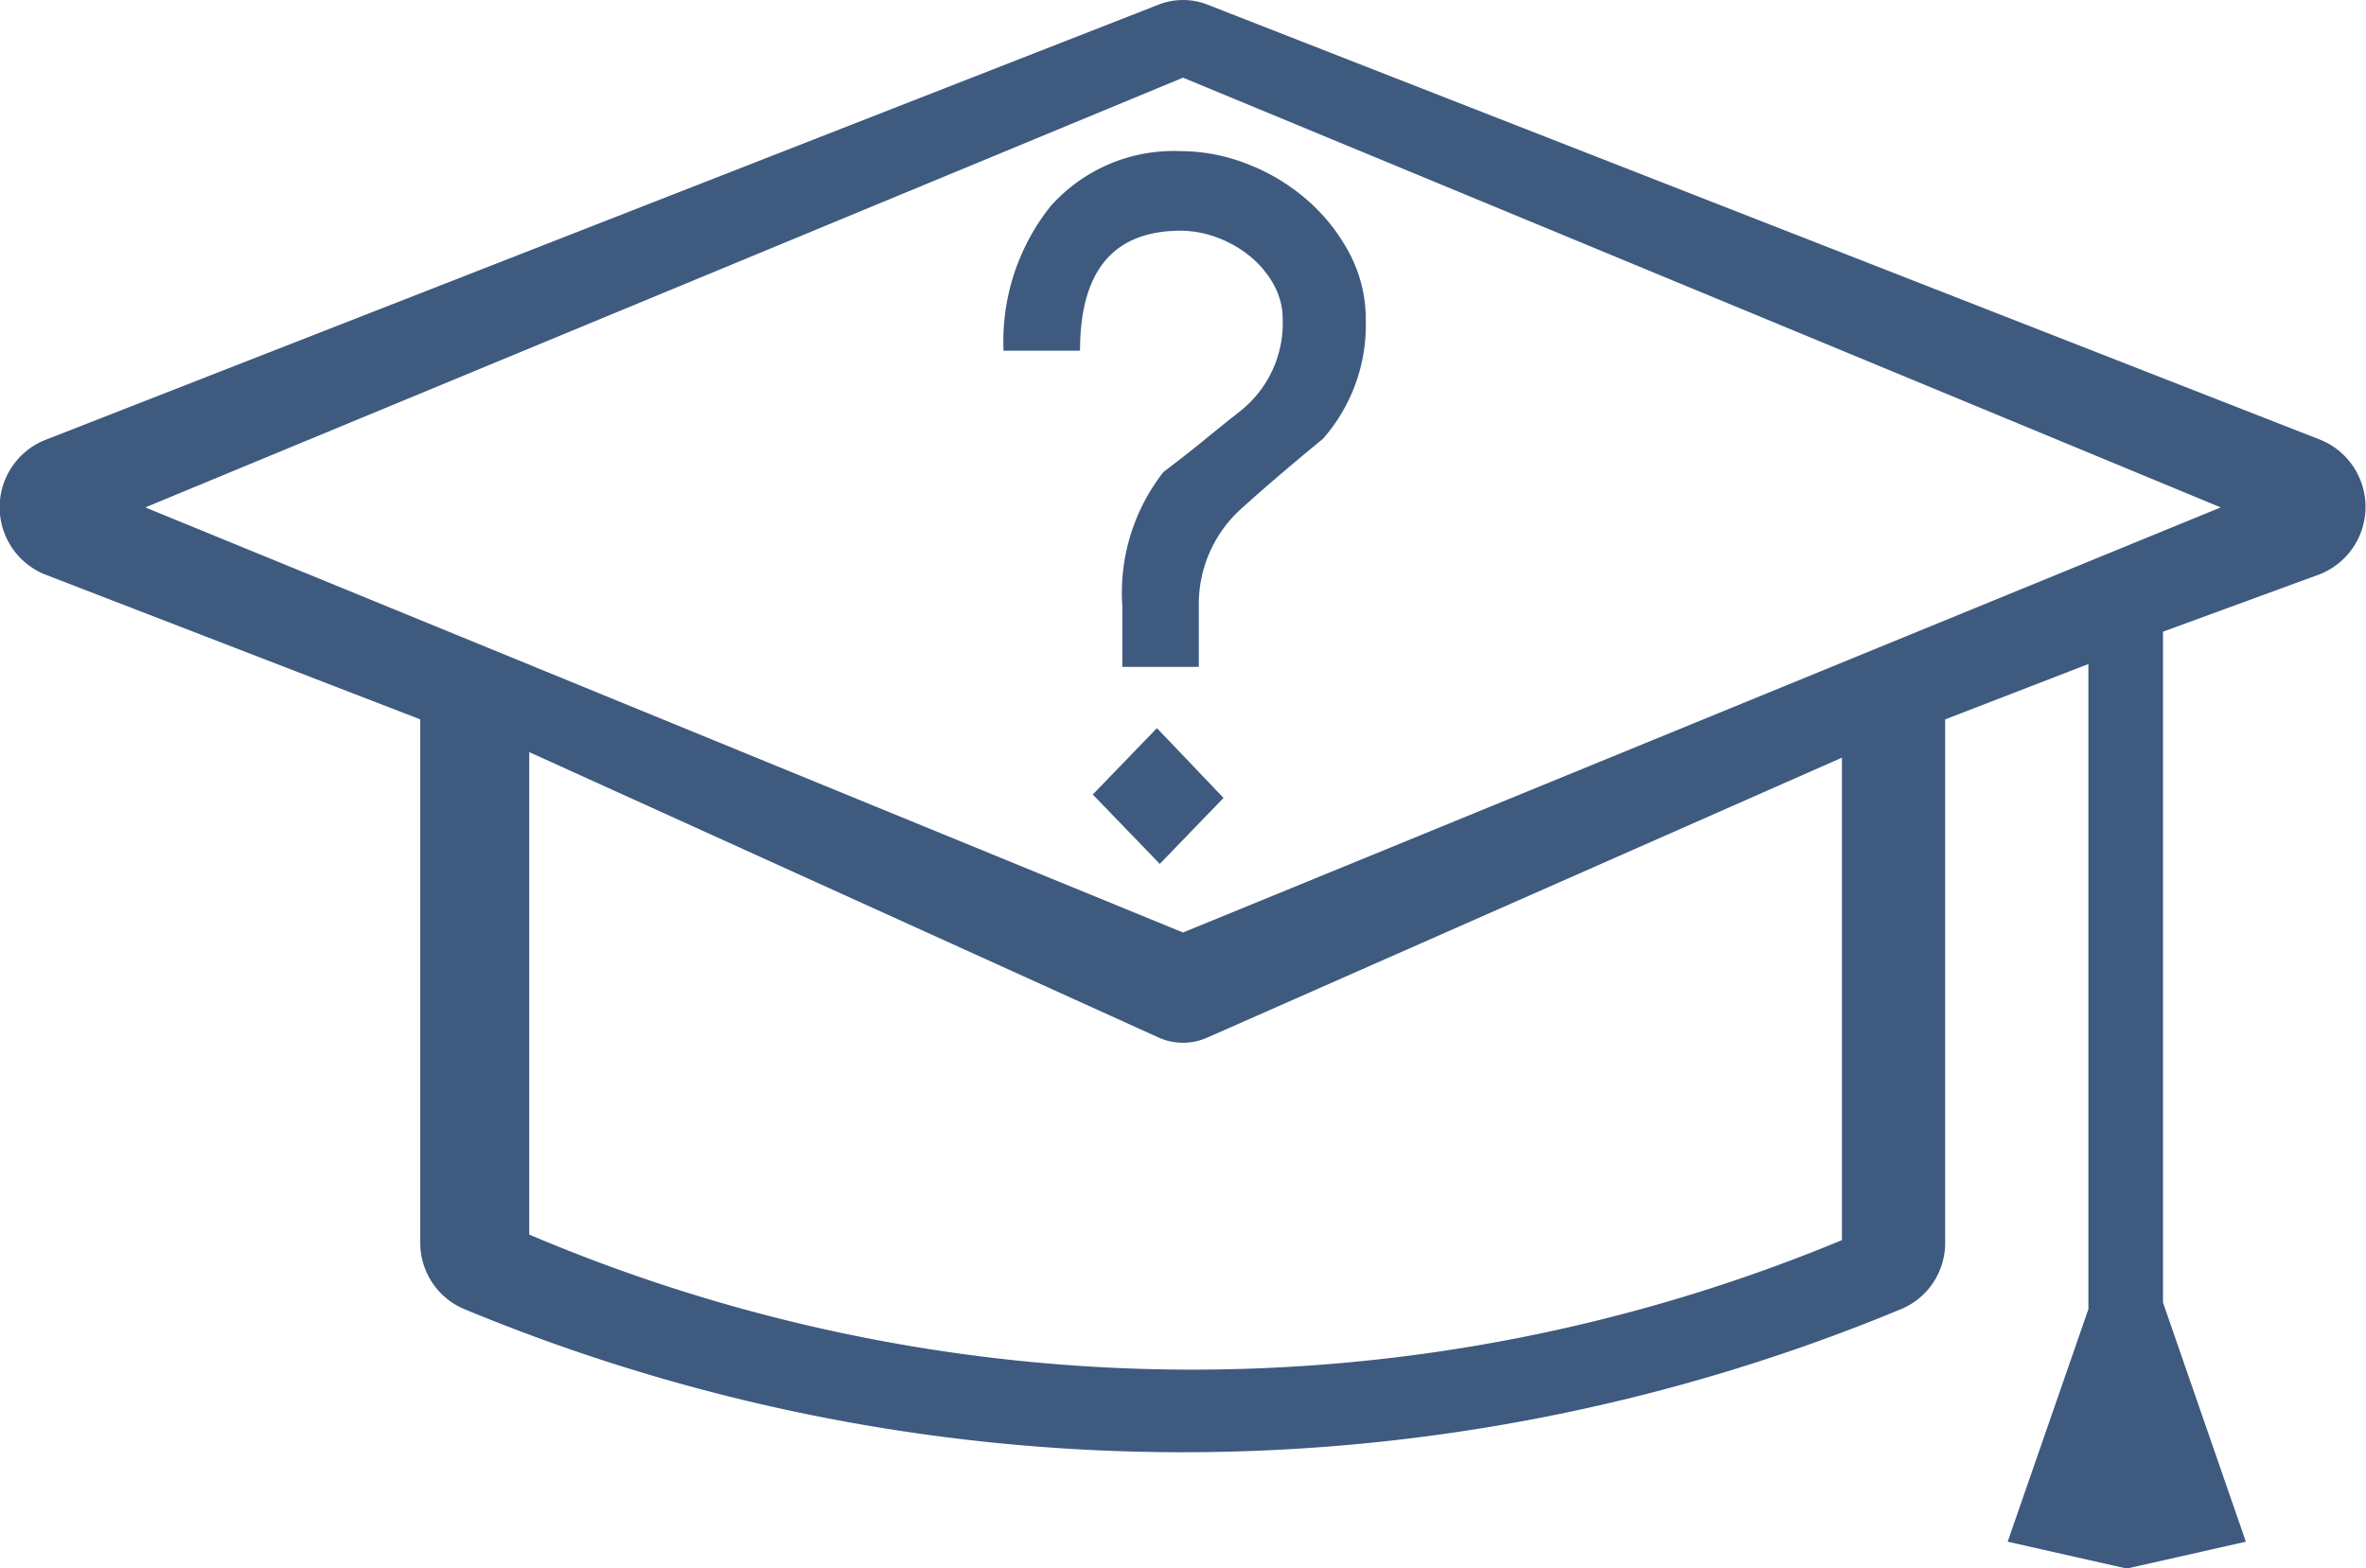
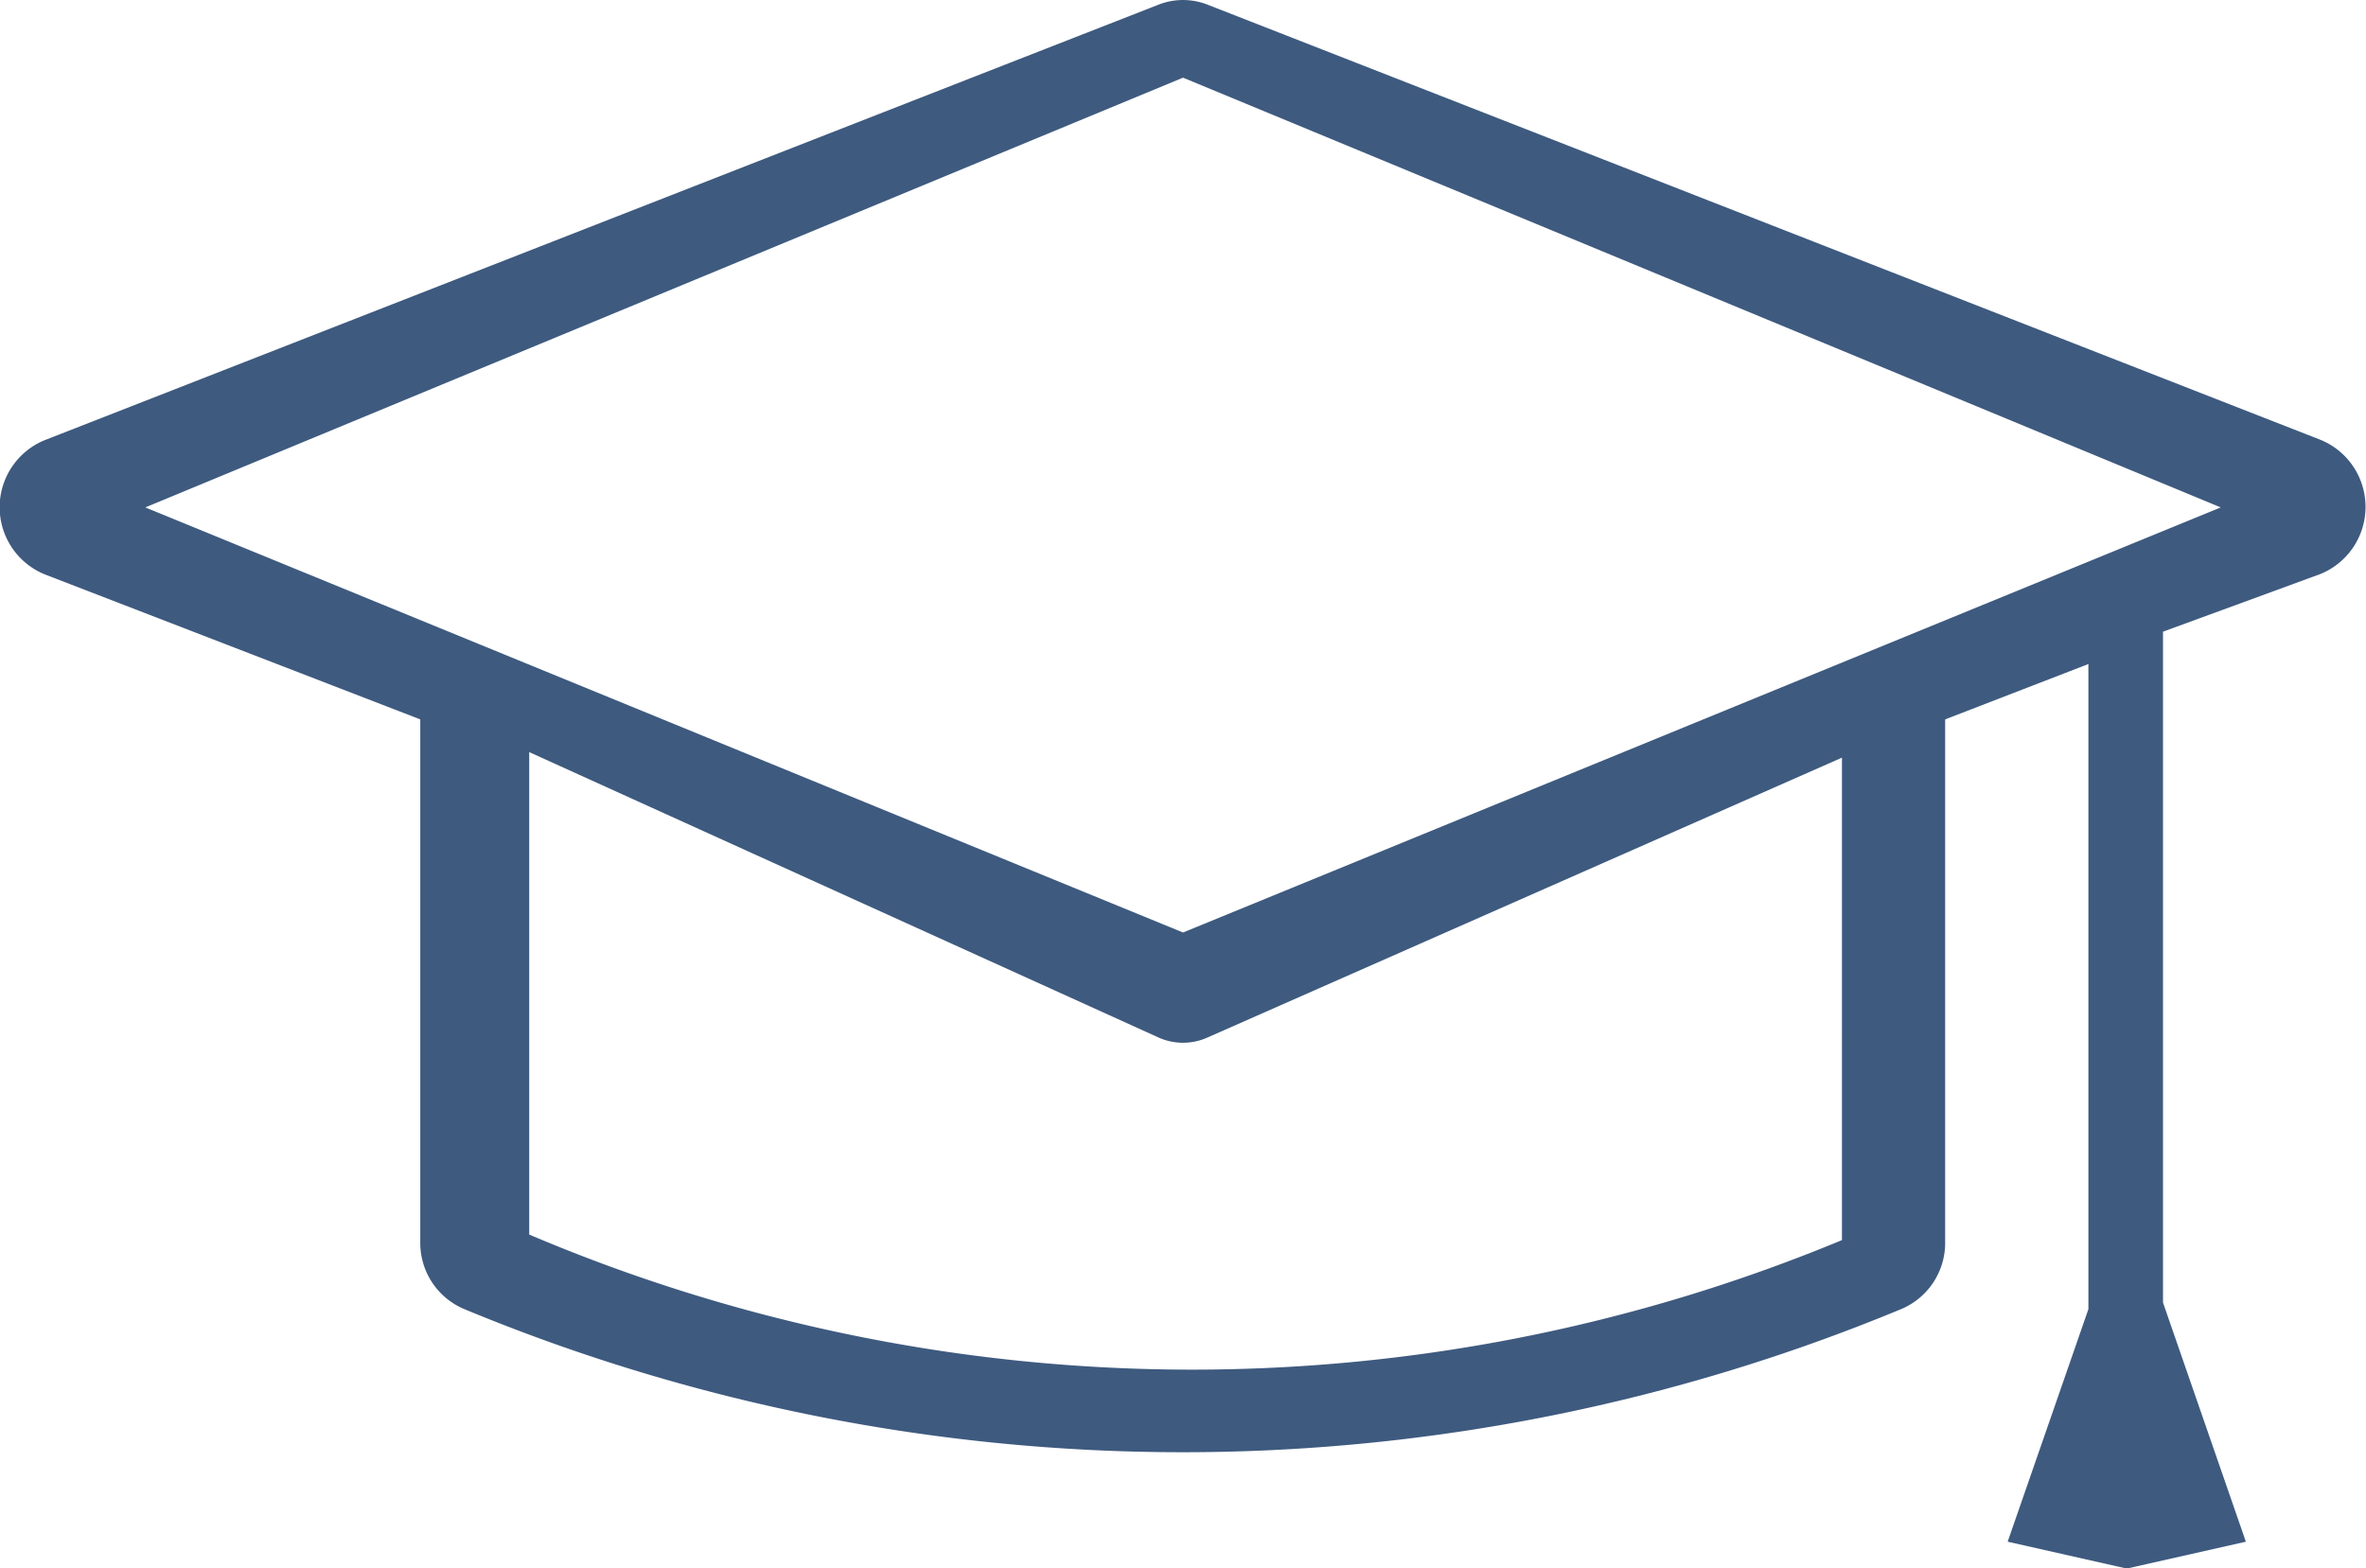
<svg xmlns="http://www.w3.org/2000/svg" width="45.691" height="30.293" viewBox="0 0 45.691 30.293">
  <g id="نوع_مدرک" data-name="نوع مدرک" transform="translate(-10 -117)">
-     <path id="Path_5604" data-name="Path 5604" d="M222.52,154.036q.365-.3.746-.6a2.164,2.164,0,0,0,.81-1.759,1.373,1.373,0,0,0-.179-.686,1.89,1.89,0,0,0-.464-.547,2.222,2.222,0,0,0-.635-.357,2.01,2.01,0,0,0-.691-.127q-1.945,0-1.945,2.317h-1.477a4.182,4.182,0,0,1,.905-2.786,3.179,3.179,0,0,1,2.517-1.068,3.538,3.538,0,0,1,1.282.247,3.865,3.865,0,0,1,1.147.686,3.59,3.59,0,0,1,.826,1.035,2.71,2.71,0,0,1,.318,1.294,3.324,3.324,0,0,1-.826,2.293q-.4.329-.786.657t-.77.674a2.477,2.477,0,0,0-.842,1.9v1.175h-1.477v-1.175a3.784,3.784,0,0,1,.794-2.589Q222.154,154.332,222.52,154.036Zm-.873,5.531,1.286,1.348-1.231,1.274-1.294-1.34Z" transform="translate(-189.305 -28.504)" fill="#3e5a7f" />
    <path id="Path_5605" data-name="Path 5605" d="M54.826,125.5,33.319,117.09a1.293,1.293,0,0,0-.946,0L10.866,125.5a1.4,1.4,0,0,0,0,2.594l7.25,2.8v10.1a1.386,1.386,0,0,0,.841,1.286,36.2,36.2,0,0,0,27.766,0,1.386,1.386,0,0,0,.841-1.286v-10.1l2.766-1.069v12.46l-1.559,4.491,2.3.519,2.3-.519-1.6-4.618V129.2l3.038-1.113a1.4,1.4,0,0,0,0-2.594Zm-9.255,15.451a32.719,32.719,0,0,1-25.351-.107v-9.318l12.157,5.514a1.152,1.152,0,0,0,.937,0l12.257-5.407Zm-12.725-5.941-20.04-8.21,20.04-8.3,20.04,8.3Z" transform="translate(0)" fill="#3e5a7f" />
  </g>
</svg>